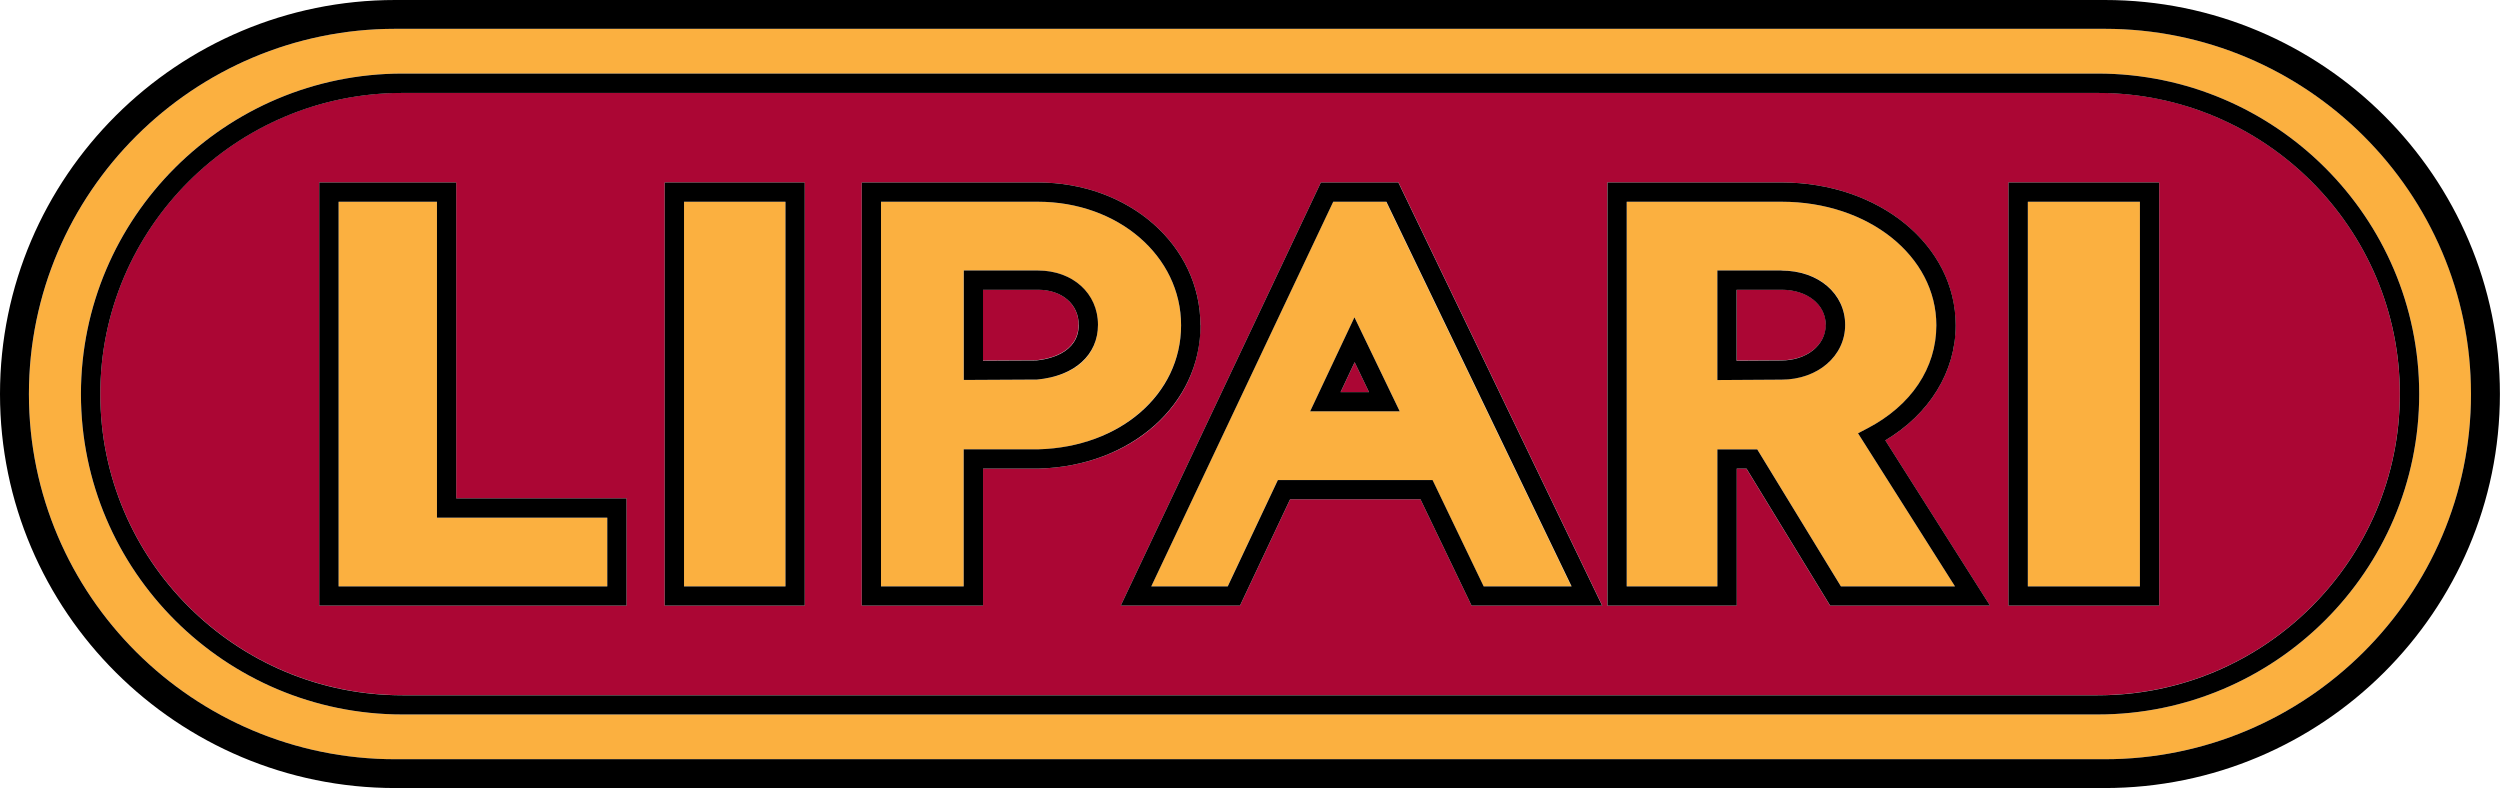
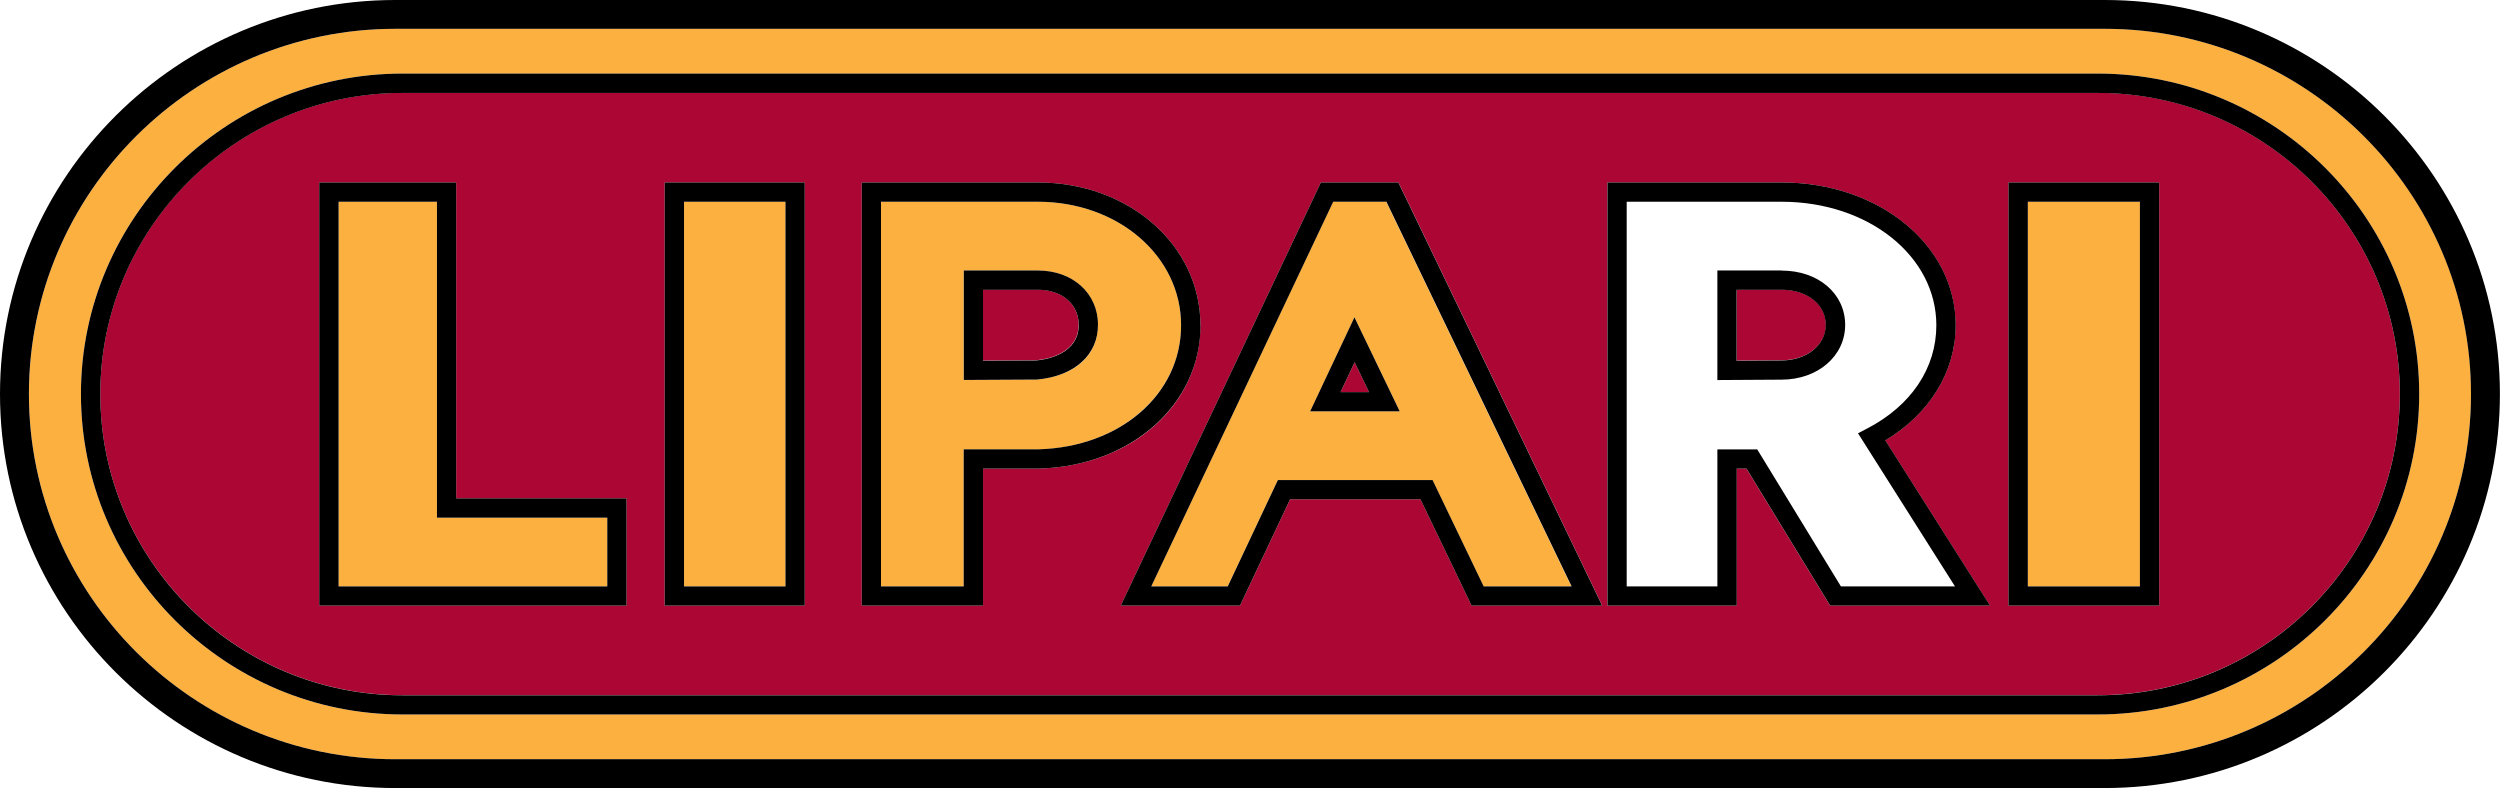
<svg xmlns="http://www.w3.org/2000/svg" width="184" height="58" viewBox="0 0 184 58" fill="none">
  <g clip-path="url(#clip0_2115_12786)">
    <path d="M181.873 29C181.873 14.181 169.773 2.121 154.907 2.121H29.095C14.229 2.121 2.129 14.181 2.129 29C2.129 43.819 14.229 55.879 29.095 55.879H154.899C169.766 55.879 181.866 43.819 181.866 29H181.873ZM154.384 52.585H29.618C16.574 52.585 5.956 42.002 5.956 29C5.956 15.998 16.567 5.415 29.618 5.415H154.391C167.435 5.415 178.053 15.998 178.053 29C178.053 42.002 167.435 52.585 154.391 52.585H154.384Z" fill="#FBB040" />
    <path d="M154.906 0H29.094C13.051 0 0 13.009 0 29C0 44.991 13.051 58 29.094 58H154.898C170.942 58 183.993 44.991 183.993 29C183.993 13.009 170.949 0 154.906 0ZM29.094 55.879C14.228 55.879 2.128 43.819 2.128 29C2.128 14.181 14.228 2.121 29.094 2.121H154.898C169.765 2.121 181.865 14.181 181.865 29C181.865 43.819 169.765 55.879 154.898 55.879H29.094Z" fill="black" />
    <path d="M134.382 23.904C134.382 22.405 133.01 21.319 131.129 21.319H127.824V26.539L131.114 26.517C132.981 26.517 134.39 25.388 134.39 23.896L134.382 23.904Z" fill="#AB0634" />
    <path d="M79.388 23.904C79.388 22.384 78.154 21.319 76.382 21.319H72.344V26.539L76.251 26.517C77.152 26.43 79.381 25.989 79.381 23.896L79.388 23.904Z" fill="#AB0634" />
    <path d="M100.763 28.862L99.703 26.654L98.664 28.862H100.763Z" fill="#AB0634" />
    <path d="M176.628 29C176.628 16.773 166.649 6.834 154.39 6.834H29.617C17.351 6.834 7.379 16.781 7.379 29C7.379 41.22 17.358 51.166 29.617 51.166H154.39C166.657 51.166 176.628 41.22 176.628 29ZM46.111 44.572H23.495V13.429H33.575V36.681H46.111V44.572ZM59.227 44.572H48.921V13.429H59.227V44.572ZM76.396 34.487H72.351V44.572H63.425V13.429H76.382C83.092 13.429 88.35 18.047 88.35 23.94C88.35 29.833 83.245 34.292 76.476 34.487H76.389H76.396ZM108.308 44.572L104.546 36.746H94.952L91.263 44.572H82.49L97.218 13.429H102.927L117.924 44.572H108.316H108.308ZM134.694 44.572L128.535 34.487H127.816V44.572H118.302V13.429H131.12C138.303 13.429 143.932 18.047 143.932 23.94C143.932 27.35 142.014 30.47 138.754 32.41L146.459 44.572H134.694ZM158.915 44.572H147.825V13.429H158.915V44.572Z" fill="#AB0634" />
    <path d="M154.384 5.415H29.619C16.575 5.415 5.957 15.999 5.957 29C5.957 42.002 16.575 52.585 29.619 52.585H154.392C167.435 52.585 178.053 42.002 178.053 29C178.053 15.999 167.435 5.415 154.392 5.415H154.384ZM29.619 51.174C17.352 51.174 7.381 41.227 7.381 29.007C7.381 16.788 17.359 6.841 29.619 6.841H154.392C166.658 6.841 176.63 16.788 176.63 29.007C176.63 41.227 166.651 51.174 154.392 51.174H29.619Z" fill="black" />
    <path d="M32.159 14.848H24.918V43.16H44.694V38.1H32.159V14.848Z" fill="#FBB040" />
    <path d="M33.577 13.429H23.496V44.572H46.112V36.681H33.577V13.429ZM44.696 43.16H24.92V14.848H32.16V38.1H44.696V43.16Z" fill="black" />
    <path d="M57.81 14.848H50.344V43.16H57.81V14.848Z" fill="#FBB040" />
    <path d="M48.922 44.572H59.228V13.429H48.922V44.572ZM50.345 14.848H57.811V43.16H50.345V14.848Z" fill="black" />
    <path d="M86.926 23.94C86.926 18.836 82.292 14.848 76.38 14.848H64.84V43.16H70.926V33.076H76.446C82.415 32.909 86.926 28.986 86.926 23.947V23.94ZM70.926 27.965V19.908H76.38C78.944 19.908 80.803 21.587 80.803 23.904C80.803 26.22 79.082 27.675 76.322 27.936L70.926 27.965Z" fill="#FBB040" />
    <path d="M88.351 23.94C88.351 18.047 83.093 13.429 76.382 13.429H63.426V44.572H72.352V34.487H76.484C83.253 34.299 88.359 29.76 88.359 23.94H88.351ZM70.928 43.16H64.842V14.848H76.382C82.294 14.848 86.928 18.844 86.928 23.94C86.928 29.036 82.418 32.902 76.448 33.069H70.928V43.16Z" fill="black" />
    <path d="M80.811 23.904C80.811 21.587 78.952 19.908 76.388 19.908H70.934V27.965L76.33 27.936C79.097 27.675 80.811 26.126 80.811 23.904ZM72.35 26.546V21.327H76.388C78.16 21.327 79.395 22.391 79.395 23.911C79.395 26.003 77.158 26.445 76.264 26.532L72.357 26.553L72.35 26.546Z" fill="black" />
-     <path d="M98.119 14.848L84.727 43.16H90.355L94.045 35.334H105.432L109.195 43.16H115.651L102.019 14.848H98.104H98.119ZM96.427 30.274L99.688 23.354L103.021 30.274H96.427Z" fill="#FBB040" />
+     <path d="M98.119 14.848L84.727 43.16H90.355L94.045 35.334H105.432L109.195 43.16H115.651L102.019 14.848H98.104H98.119ZM96.427 30.274L99.688 23.354L103.021 30.274Z" fill="#FBB040" />
    <path d="M97.217 13.429L82.488 44.572H91.262L94.951 36.746H104.545L108.307 44.572H117.916L102.918 13.429H97.21H97.217ZM109.2 43.16L105.438 35.334H94.05L90.361 43.16H84.732L98.125 14.848H102.039L115.671 43.16H109.215H109.2Z" fill="black" />
    <path d="M96.426 30.274H103.02L99.687 23.354L96.426 30.274ZM100.762 28.863H98.663L99.701 26.655L100.762 28.863Z" fill="black" />
-     <path d="M137.433 31.534C140.665 29.862 142.517 27.096 142.517 23.94C142.517 18.836 137.513 14.848 131.129 14.848H119.727V43.16H126.401V33.076H129.335L135.494 43.16H143.889L136.75 31.889L137.433 31.534ZM131.114 27.943L126.401 27.972V19.908H131.129C133.838 19.908 135.806 21.587 135.806 23.904C135.806 26.22 133.787 27.936 131.114 27.936V27.943Z" fill="#FBB040" />
    <path d="M143.939 23.94C143.939 18.047 138.31 13.429 131.127 13.429H118.309V44.572H127.823V34.487H128.542L134.7 44.572H146.466L138.76 32.41C142.014 30.47 143.939 27.35 143.939 23.94ZM135.492 43.16L129.333 33.076H126.399V43.16H119.725V14.848H131.127C137.511 14.848 142.515 18.844 142.515 23.94C142.515 27.089 140.663 29.854 137.431 31.534L136.749 31.889L143.888 43.16H135.492Z" fill="black" />
    <path d="M131.126 19.908H126.398V27.972L131.112 27.943C133.785 27.943 135.804 26.206 135.804 23.911C135.804 21.616 133.835 19.915 131.126 19.915V19.908ZM127.815 26.546V21.327H131.119C133.007 21.327 134.373 22.413 134.373 23.911C134.373 25.41 132.964 26.532 131.097 26.532L127.807 26.553L127.815 26.546Z" fill="black" />
    <path d="M157.5 14.848H149.25V43.16H157.5V14.848Z" fill="#FBB040" />
    <path d="M147.824 44.572H158.914V13.429H147.824V44.572ZM149.248 14.848H157.498V43.16H149.248V14.848Z" fill="black" />
  </g>
  <defs>
    <clipPath id="clip0_2115_12786">
      <rect width="184" height="58" fill="white" />
    </clipPath>
  </defs>
</svg>